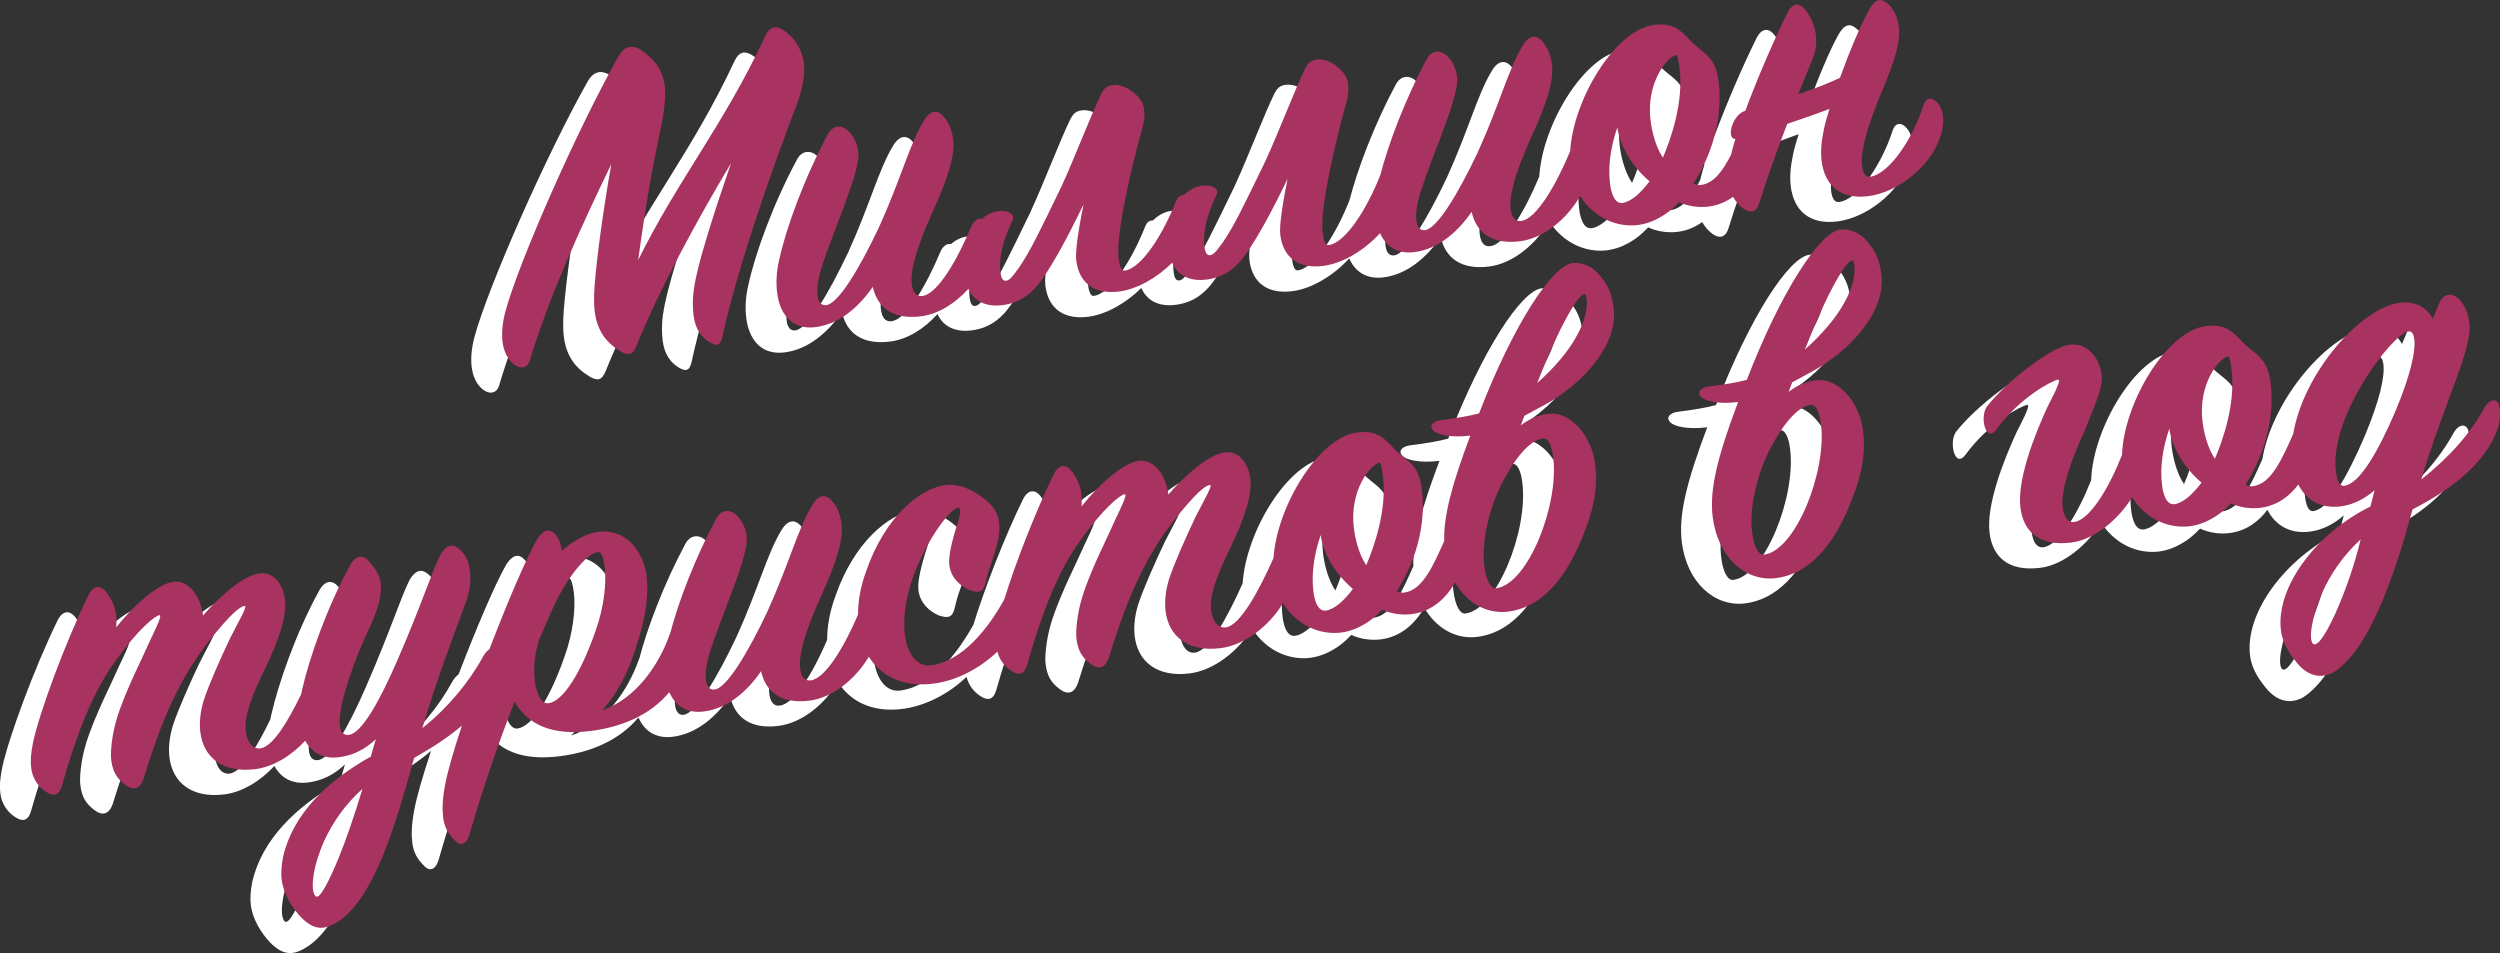
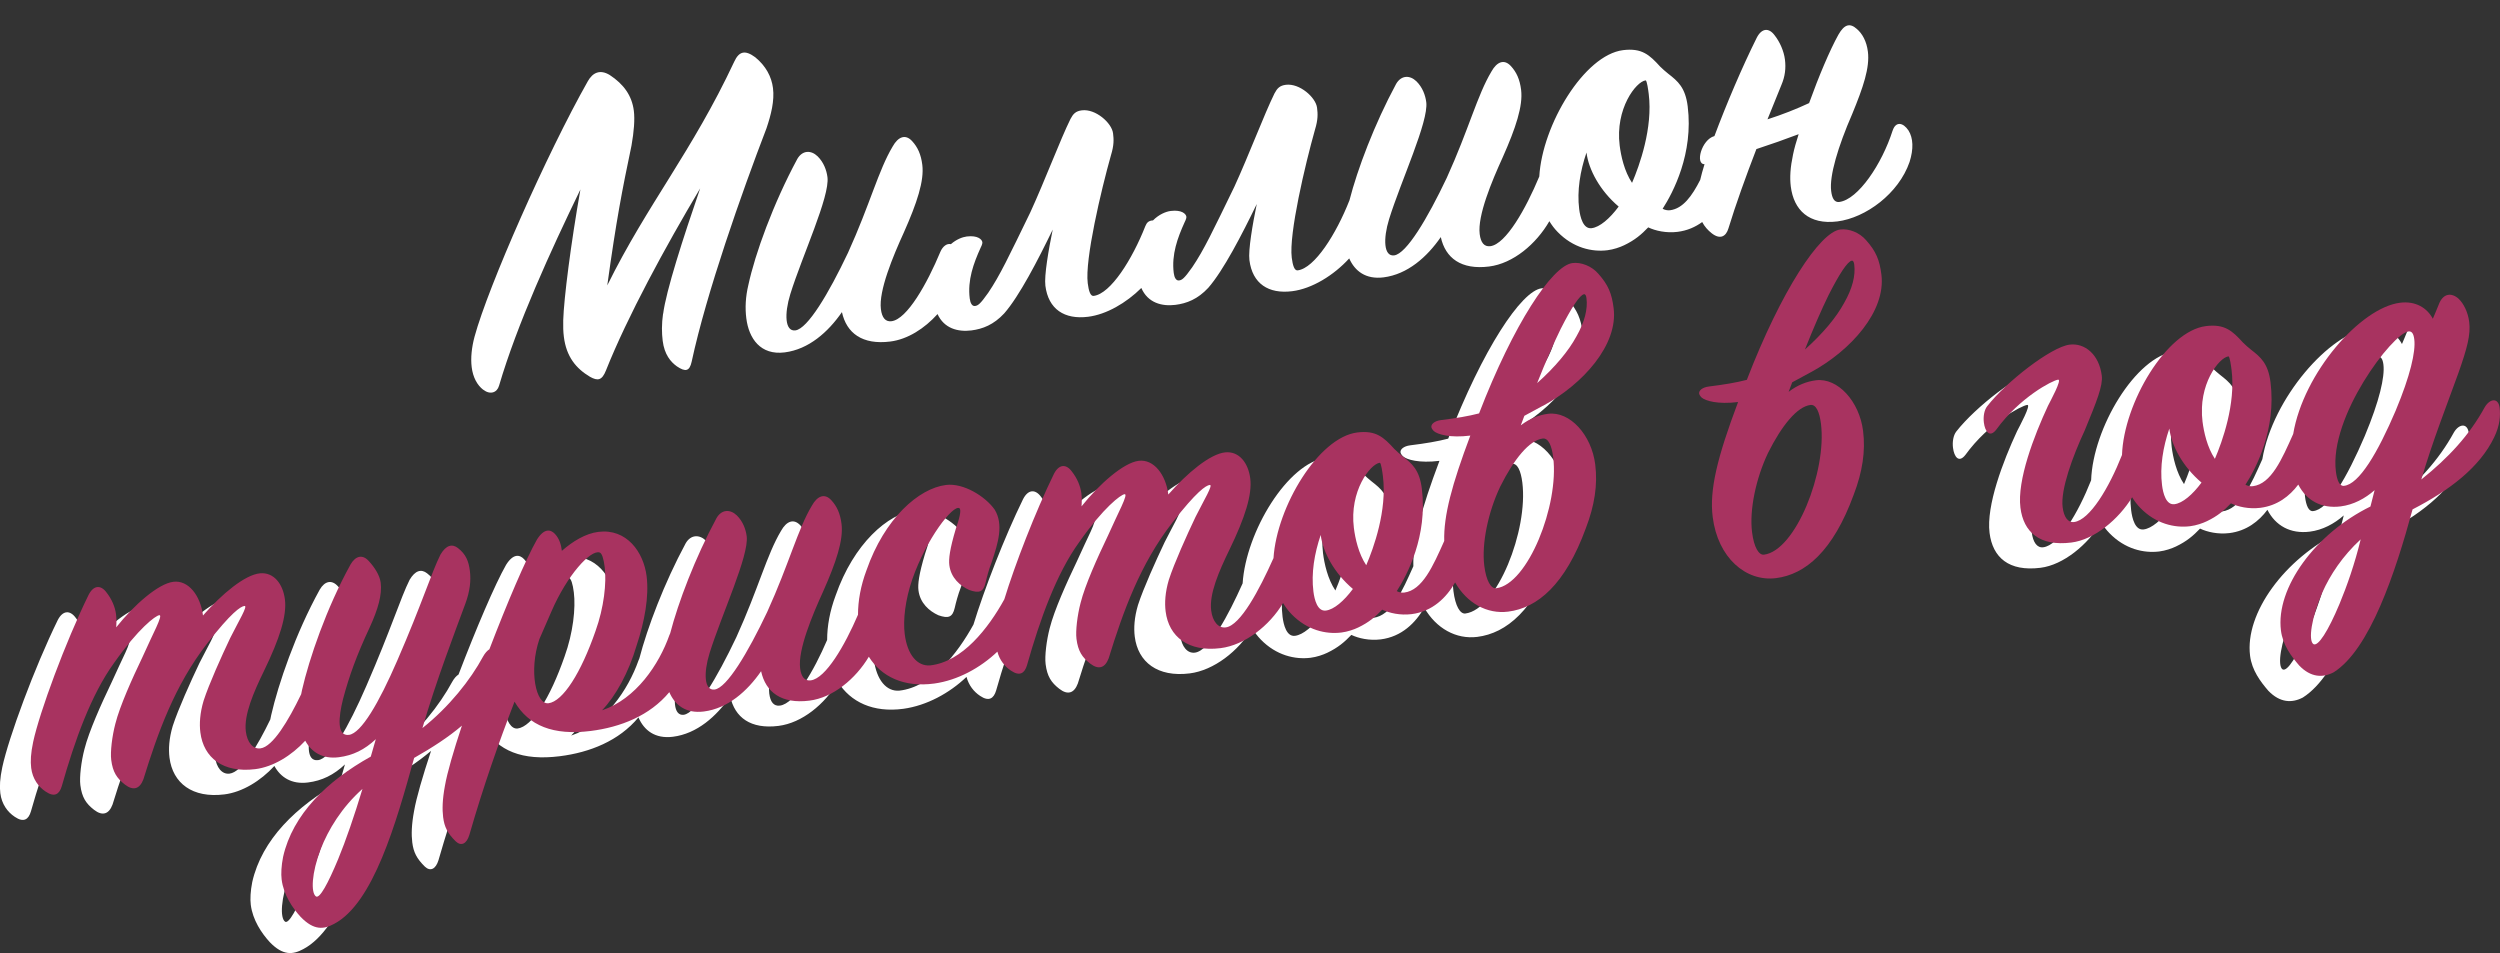
<svg xmlns="http://www.w3.org/2000/svg" id="_Слой_1" data-name="Слой_1" width="890.98" height="339.68" viewBox="0 0 890.98 339.68">
  <rect x="0" y="0" width="890.98" height="339.68" fill="#333333" stroke="none" />
  <defs>
    <style> .cls-1 { fill: #a83360; } .cls-2 { fill: #fff; } </style>
  </defs>
  <g>
    <path class="cls-2" d="M172.21,138.88c2.46,1.91,4.92,1.09,5.64-1.39,6.47-22.01,18.41-48.13,29.01-69.97-3.4,19.23-5.9,38.86-6.13,46.59-.06,2.23,0,4.1.23,5.95.89,7.07,4.32,11.25,9.3,14.22,2.76,1.54,4.27,1.35,5.7-2.25,7.67-19.26,21.15-44.02,33.58-64.9-6.14,17.87-12.17,36.57-13.2,44.74l-.02-.17c-.55,3.83-.48,7.07-.14,9.76.61,4.88,2.82,7.51,5.07,9.11,2.99,2.02,4.5,1.83,5.26-1.69,5.29-24.6,17.78-60.01,26.67-83.18,1.62-4.82,2.88-9.76,2.31-14.31-.51-4.04-2.53-7.89-6.34-11-3.58-2.63-5.74-2.19-7.49,1.62-14.97,31.96-30.91,50.72-45.23,79.7,3.23-23.31,5.31-34,8.63-49.81.9-5.07,1.22-9.38.84-12.41-.68-5.39-3.58-9.47-8.61-12.77-3.51-2.12-6.08-.78-7.76,2.17-14.7,25.95-35.59,73.36-40.39,91.06-1.05,3.89-1.43,7.7-1.03,10.9.46,3.7,2,6.42,4.09,8.04Z" />
    <path class="cls-2" d="M674.52,46.51c-3.8,11.93-12.3,24.62-19.03,25.47-1.68.21-2.55-1.22-2.88-3.91-.68-5.39,2.46-15.87,7.5-27.44,3.93-9.55,6.31-16.52,5.59-22.24-.46-3.7-2-6.42-3.92-8.06-2.5-2.25-4.48-1.66-6.58,2.02-3.07,5.51-7.02,14.9-10.45,24.39-4.52,2.11-9.57,4.11-14.83,5.79,1.83-4.5,3.53-8.65,4.96-12.25,1.32-3.07,1.64-6.02,1.26-9.05-.38-3.03-1.81-6.27-3.64-8.6-2.06-2.82-4.61-2.67-6.4.8-5.19,10.4-10.87,23.76-15.09,35.06-4.63,1.26-6.94,10.1-3.53,10.02-.67,2.07-1.14,4.01-1.54,5.6-2.91,5.74-6.15,10.24-10.76,10.82-.84.11-1.89-.1-2.63-.53,3.72-5.77,11.04-19.68,8.93-36.51-.84-6.73-3.52-8.96-6.93-11.61-1.14-.88-1.92-1.64-2.88-2.54-3.77-4.14-6.48-6.71-13.22-5.87-13.83,1.73-28.79,26.6-29.86,45.04-.01.03-.03.05-.04.08-4.73,11.36-11.86,24.05-17.41,24.75-2.19.27-3.41-1.28-3.79-4.31-.82-6.56,4.31-18.83,8.2-27.35,4.67-10.5,7.27-18.35,6.56-24.07-.46-3.7-1.64-6.29-3.62-8.44-2.38-2.61-4.99-1.6-6.94,1.9-5.09,8.5-8.03,20.5-15.93,37.9-6.9,14.54-14.38,27.1-18.76,27.65-3.7.46-3.98-5.83-1.79-12.94,4.27-13.7,14.11-34.76,13.24-41.66-.32-2.52-1.35-5.3-3.5-7.43-2.34-2.27-5.41-2.23-7.24.91-7.76,14.4-13.78,30.38-16.63,41.49-.01.03-.03.06-.04.09-4.67,11.87-12.36,24.12-18.42,24.88-1.18.15-1.77-1.83-2.11-4.52-1.06-8.42,4.74-33.08,8.29-45.66,1.09-3.56,1.01-5.6.73-7.78-.46-3.7-6.23-8.79-11.11-8.18-2.19.27-3.09,1.24-4.06,3.07-3.68,7.47-9.06,21.82-14.3,33.25-7.61,15.66-10.85,22.56-15.03,28.72-2.9,4.13-3.7,4.57-4.71,4.69-1.01.13-1.66-.99-1.87-2.67-.82-6.56,1.34-12.48,3.89-18.1.55-1.09.65-1.62.61-1.96-.13-1.01-1.68-2.52-5.56-2.04-1.75.22-4.23,1.24-6.34,3.38-.08,0-.16,0-.24,0-1.35.17-1.96.76-2.48,2.02-4.67,11.87-12.36,24.12-18.42,24.88-1.18.15-1.77-1.83-2.11-4.52-1.06-8.42,4.74-33.08,8.29-45.66,1.09-3.56,1.01-5.6.73-7.78-.46-3.7-6.23-8.79-11.11-8.18-2.19.27-3.09,1.24-4.06,3.07-3.68,7.47-9.06,21.82-14.3,33.25-7.61,15.66-10.85,22.56-15.03,28.72-2.9,4.13-3.7,4.57-4.71,4.69-1.01.13-1.66-.99-1.87-2.67-.82-6.56,1.34-12.48,3.89-18.1.55-1.09.65-1.62.61-1.96-.13-1.01-1.68-2.52-5.56-2.04-1.56.2-3.71,1.03-5.65,2.73-1.41-.33-2.89.73-3.75,2.72-4.73,11.36-11.86,24.05-17.41,24.75-2.19.27-3.41-1.28-3.79-4.31-.82-6.56,4.31-18.83,8.2-27.36,4.67-10.5,7.27-18.35,6.56-24.07-.46-3.7-1.64-6.29-3.62-8.44-2.38-2.61-4.99-1.6-6.94,1.9-5.09,8.5-8.03,20.5-15.93,37.9-6.9,14.54-14.38,27.1-18.76,27.65-3.7.46-3.98-5.83-1.79-12.94,4.27-13.7,14.11-34.76,13.24-41.66-.32-2.52-1.35-5.3-3.5-7.43-2.34-2.27-5.41-2.23-7.24.91-8.6,15.95-15.07,33.86-17.45,44.93-1.01,4.23-1.2,8.18-.73,11.89.91,7.24,5.08,13.21,13.66,12.14,8.58-1.08,15.5-7.24,20.42-14.36,1.62,7.49,7.28,11.74,17.21,10.49,6.22-.78,12.23-4.65,16.86-9.79,2.35,5.16,7.31,6.42,12.05,5.83,4.04-.51,7.95-2.02,11.72-6.08,5.38-6.15,11.99-18.94,17.28-29.86-1.49,7.2-3.07,16.45-2.62,19.99,1.06,8.42,6.82,12.14,15.24,11.08,6.49-.81,13.57-4.91,18.96-10.26,2.31,5.32,7.34,6.62,12.14,6.02,4.04-.51,7.95-2.02,11.72-6.08,5.38-6.15,11.99-18.94,17.28-29.86-1.49,7.2-3.07,16.45-2.62,19.99,1.06,8.42,6.82,12.14,15.24,11.08,7.05-.88,14.82-5.65,20.33-11.69,2,4.53,5.91,7.55,12.22,6.76,8.58-1.08,15.5-7.24,20.42-14.36,1.62,7.49,7.28,11.74,17.21,10.49,8.6-1.08,16.8-8.03,21.48-16.15.83,1.37,1.8,2.67,2.96,3.85,5.49,5.64,12.19,7.19,17.74,6.5,2.19-.27,4.48-1.07,5.93-1.77,3.87-1.85,6.18-3.85,8.6-6.38,2.55,1.22,6.42,2.1,10.46,1.6,3.44-.43,6.34-1.72,8.78-3.5.84,1.6,1.99,2.91,3.42,4.03,3.03,2.35,5.09,1.07,5.93-1.77,2.54-8.35,6.22-18.56,9.96-28.26,5.09-1.66,10.33-3.52,15.06-5.31-.86,2.67-1.58,5.16-2,7.26-.97,4.57-1.2,8.19-.8,11.38,1.06,8.42,6.51,13.72,16.61,12.45,10.1-1.27,21.84-9.92,25.72-21.18,1.47-4.63,1.32-8.54-.38-11.23-1.89-2.84-4.52-3.37-5.64.02ZM567.25,81.32c-3.03.38-4.08-3.93-4.44-6.79-.82-6.56.35-13.55,2.6-20.16.76,6.06,4.78,13.59,11.47,19.25-3.22,4.34-6.77,7.35-9.63,7.7ZM581.64,65.16c-2.74-4.1-3.94-9.59-4.4-13.3-1.65-13.13,5.86-22.79,9.23-23.21.5-.06.97,3.64,1.12,4.82,1.52,12.12-3.29,25.54-5.94,31.69Z" />
    <path class="cls-2" d="M538.88,153.65c14.41-7.79,26.84-21.83,25.21-34.79-.65-5.22-1.9-8.31-5.47-12.31-2.4-2.78-6.17-4.18-9.2-3.8-7.24.91-21.03,21.78-33.29,53.58-3.81.99-7.99,1.69-13.55,2.38-2.36.3-3.58,1.47-3.45,2.48.04.34.27.82.86,1.43,1.35,1.2,5.79,2.52,13.02,1.62-6.58,17.47-9.54,28.58-9.3,37.56-3.99,8.93-7.77,17.58-14.28,18.39-.84.11-1.89-.1-2.63-.52,3.72-5.77,11.04-19.68,8.93-36.51-.84-6.73-3.52-8.96-6.93-11.61-1.14-.88-1.92-1.64-2.88-2.55-3.77-4.14-6.48-6.71-13.22-5.87-13.77,1.73-28.66,26.39-29.84,44.8-.03.05-.05.09-.08.15-4.94,11.05-11.71,23.86-16.93,24.52-2.69.34-4.71-2.14-5.2-6.02-.74-5.89,2.71-13.85,6.51-21.67,5.57-11.47,8.14-19.65,7.42-25.38-.7-5.55-3.96-9.76-8.86-9.32-5.41.51-13.61,7.35-20.34,15.03-.89-7.07-5.18-12.69-10.57-12.01-5.39.68-14.01,8.25-20.36,16.23.13-1.73.1-3.26-.06-4.61-.34-2.69-1.54-5.45-3.37-7.78-2.06-2.82-4.61-2.67-6.4.8-6.68,13.63-13.93,32.41-17.69,44.72-5.71,10.36-14.97,22.27-26.41,23.55-4.57.4-8.17-3.76-9.09-11.17-.63-5.05.19-12.16,2.69-19.48,5.02-14.48,14.59-26.79,16.82-25.36.76.59-.04,3.77-1.3,7.34-2.17,7.28-2.58,10.75-2.31,12.94.57,4.54,3.83,7.38,7.09,8.86,3.58,1.26,5.05.73,5.83-2.61.44-1.94,1.13-4.59,2.16-7.28,2.38-6.96,4.29-13.53,1.07-18.77-3.33-4.71-11.11-9.55-17.34-8.77-9.76,1.22-21.92,11.98-28.33,30.39-2.07,5.52-3.03,10.9-3.03,15.85-4.72,11-11.51,22.73-16.84,23.4-2.19.27-3.41-1.28-3.79-4.31-.82-6.56,4.31-18.83,8.2-27.36,4.67-10.5,7.27-18.35,6.56-24.07-.46-3.7-1.64-6.29-3.62-8.44-2.38-2.61-4.99-1.6-6.94,1.9-5.09,8.5-8.03,20.5-15.93,37.9-6.9,14.54-14.38,27.1-18.76,27.65-3.7.46-3.98-5.83-1.79-12.94,4.27-13.7,14.11-34.76,13.24-41.67-.32-2.52-1.35-5.3-3.5-7.43-2.34-2.27-5.41-2.23-7.24.91-7.67,14.23-13.64,30.01-16.53,41.11-.1.21-.2.43-.29.66-3.66,10.37-11.86,22.69-24,26.77,4.84-5.05,9.44-13.32,12.32-23.09,2.86-8.56,4.48-17.49,3.57-24.72-1.08-8.58-7.1-17.06-17.2-15.79-4.54.57-9.15,3.37-13,6.76-.27-2.19-.89-4.33-2.46-6.02-1.58-1.68-3.85-2.08-6.42,2-4,7.03-10.65,22.66-16.95,39.1-.77.48-1.57,1.36-2.27,2.63-4.44,8.25-12.11,17.93-21.6,25.45,4.9-16.85,11.6-34.28,15.3-44.32,1.66-4.48,2.04-8.29,1.62-11.66-.44-3.53-1.43-5.98-4.27-8.18-2.08-1.62-4.23-1.01-6.21,2.32-3.28,6.57-6.54,17.4-15.43,37.84-6.5,15-12.82,25.88-17.2,26.43-4.38.55-3.7-6.37-2.11-12.73,2.21-8.31,4.88-15.66,9.46-25.46,3.09-6.71,4.5-11.85,3.97-16.05-.34-2.69-2.23-5.53-4.21-7.68-2.19-2.46-4.69-1.98-6.52,1.16-8.64,15.62-14.76,33.65-17.3,44.74-.11.51-.22,1.02-.31,1.52-4.59,9.52-10.11,18.76-14.52,19.31-2.69.34-4.71-2.14-5.2-6.02-.74-5.89,2.71-13.85,6.51-21.67,5.57-11.47,8.14-19.65,7.42-25.38-.7-5.55-3.96-9.76-8.86-9.32-5.41.51-13.61,7.35-20.34,15.03-.89-7.07-5.18-12.69-10.57-12.01s-14.01,8.25-20.36,16.23c.13-1.73.1-3.26-.06-4.61-.34-2.69-1.54-5.45-3.37-7.78-2.06-2.82-4.61-2.67-6.4.8-8.31,16.94-17.49,41.85-19.76,52.4-.86,4.04-1.01,6.96-.71,9.32.49,3.87,2.55,6.69,5.16,8.41,3.18,2.17,4.9.92,5.74-1.92,4.62-16.31,10.45-32.59,18.6-43.88,8.71-12.38,14.81-16.9,16.15-17.07,1.52-.19-2.4,6.8-5.99,14.94-3.66,7.64-8.07,17.42-9.67,23.78-1.16,4.42-1.83,9.97-1.47,12.84.55,4.38,2.02,6.58,4.86,8.79,3.03,2.36,5.32,1.56,6.61-1.85,5.11-16.54,11.18-33.54,22.66-48.32,8.69-11.18,12.01-13.3,13.36-13.47,1.35-.17-2.06,5.39-5.07,11.41-3.11,6.54-7.53,16.33-9.5,22.39-1.32,4.44-1.53,8.23-1.15,11.26,1.14,9.09,8.15,14.54,19.59,13.1,6.35-.8,12.87-4.79,17.79-10.13,2.18,4.01,6.12,6.62,11.94,5.89,5.05-.63,9.24-2.7,13.21-6.44l-1.79,6.21c-15.5,8.61-27.85,20.59-31.25,35.72-.63,3.16-.78,6.08-.52,8.1.68,5.39,3.83,10.12,6.8,13.34,4.72,4.88,8.25,4.44,11.93,2.44,13.95-7.39,22.02-35.76,28.49-59.13,6.43-3.66,12.19-7.37,17.03-11.51-3,9.04-5.24,16.76-6.05,21.41-.92,4.9-.99,8.5-.65,11.19.44,3.54,1.58,5.79,4.51,8.67,1.94,1.81,3.87.88,4.84-2.32,5-17.38,10.42-32.76,16.1-47.49,5.01,8.6,13.83,12.11,27.12,10.45,10.68-1.34,21.1-5.46,28.04-13.84,1.98,4.61,5.91,7.7,12.29,6.9,8.58-1.08,15.5-7.24,20.42-14.36,1.62,7.49,7.28,11.74,17.21,10.49,8.42-1.06,16.46-7.74,21.19-15.65,4.44,7.11,12.51,11.03,23.35,9.55,8.28-1.15,16.34-5.54,22.46-11.36.8,3.02,2.61,5.28,4.82,6.75,3.18,2.17,4.9.92,5.74-1.92,4.62-16.31,10.45-32.59,18.61-43.88,8.71-12.38,14.81-16.9,16.15-17.07,1.52-.19-2.4,6.8-5.99,14.94-3.66,7.64-8.07,17.42-9.67,23.78-1.16,4.42-1.83,9.97-1.47,12.84.55,4.38,2.02,6.58,4.86,8.79,3.03,2.36,5.32,1.56,6.61-1.85,5.11-16.54,11.18-33.54,22.66-48.32,8.69-11.18,12.01-13.3,13.36-13.47,1.35-.17-2.06,5.39-5.07,11.41-3.11,6.54-7.53,16.33-9.5,22.39-1.32,4.44-1.53,8.23-1.15,11.26,1.14,9.09,8.15,14.54,19.59,13.1,8.56-1.07,17.42-7.94,22.26-16.09.85,1.44,1.86,2.79,3.07,4.03,5.49,5.64,12.18,7.19,17.74,6.49,2.19-.27,4.48-1.07,5.93-1.77,3.87-1.85,6.18-3.85,8.6-6.38,2.55,1.22,6.42,2.1,10.46,1.6,7.48-.94,12.44-5.91,15.52-11.3,4.24,7.4,11.37,11.35,18.9,10.41,10.44-1.31,20.34-9.56,27.72-29.8,3.09-8.08,4.22-15.4,3.32-22.64-1.33-10.6-9.05-19.04-16.8-18.07-3.2.4-6.63,1.69-9.74,4.13l1.28-3.41,6.56-3.56ZM545.33,126c3.7-7.3,6.71-11.95,8.22-12.14.51-.06.76.59.86,1.43.49,3.87-.65,8.46-3.59,13.61-2.78,5.14-7.53,10.86-13.99,16.63,2.99-7.55,5.91-14.25,8.49-19.53ZM109.52,315.18c-3.68,8.84-6.6,14.16-7.91,13.3-1.87-1.3-1.56-8.35,1.66-16.79,2.71-7.01,7.53-14.96,14.91-21.53-2.9,9.6-5.91,18.35-8.66,25.02ZM184.44,259.63c-4.38.55-7.07-11.42-3.21-22.85l4.25-9.76c5.7-13.19,13.98-22.1,17.18-21.13.88.23,1.47,2.21,1.85,5.24.7,5.55-.25,14.39-3.29,22.81-5.15,14.83-11.56,25.04-16.78,25.7ZM461.53,226.6c-3.03.38-4.08-3.93-4.44-6.79-.82-6.56.35-13.55,2.6-20.16.76,6.06,4.78,13.59,11.47,19.25-3.22,4.34-6.77,7.35-9.63,7.7ZM475.91,210.44c-2.74-4.1-3.94-9.59-4.4-13.3-1.65-13.13,5.86-22.79,9.23-23.21.5-.06.97,3.64,1.12,4.82,1.52,12.12-3.29,25.54-5.94,31.69ZM538.8,165.29c2.02-.25,3.22,2.5,3.75,6.71,2.13,17-9.03,45.24-20.31,46.65-1.85.23-3.58-2.63-4.25-8.01-.99-7.91,1.36-19.15,5.69-28.24,4.92-9.85,10.41-16.52,15.12-17.11Z" />
-     <path class="cls-2" d="M634.31,141.69c14.41-7.79,26.84-21.83,25.21-34.79-.65-5.22-1.9-8.31-5.47-12.31-2.4-2.78-6.17-4.18-9.2-3.8-7.24.91-21.03,21.78-33.29,53.58-3.81.99-7.99,1.69-13.55,2.38-2.36.3-3.58,1.47-3.45,2.48.04.34.27.82.86,1.43,1.35,1.2,5.79,2.52,13.02,1.62-7.44,19.74-10.26,31.37-9.05,40.97,1.81,14.48,11.79,23.14,22.56,21.79,10.44-1.31,20.34-9.56,27.72-29.8,3.09-8.08,4.22-15.4,3.32-22.64-1.33-10.6-9.05-19.04-16.8-18.07-3.2.4-6.63,1.69-9.74,4.13l1.28-3.41,6.56-3.56ZM640.76,114.04c3.7-7.3,6.71-11.95,8.22-12.14.51-.06.76.59.86,1.43.49,3.87-.65,8.46-3.59,13.61-2.78,5.14-7.53,10.86-13.99,16.63,2.99-7.55,5.91-14.25,8.49-19.53ZM634.23,153.32c2.02-.25,3.22,2.5,3.75,6.71,2.13,17-9.03,45.24-20.31,46.65-1.85.23-3.58-2.63-4.25-8.01-.99-7.91,1.36-19.15,5.69-28.24,4.92-9.85,10.41-16.52,15.12-17.11Z" />
    <path class="cls-2" d="M879.85,154.33c-.46-3.7-3.49-3.32-5.32-.19-5.42,9.91-12.95,18.04-22.59,25.74,3.95-13.49,9.14-26.62,13.2-37.9,3.15-8.94,4.43-13.72,3.86-18.26-.44-3.53-2.02-6.58-3.77-8.25-2.5-2.25-5.56-2.04-7.09,2.09-.78,1.98-1.58,3.79-2.1,5.05-2.02-3.85-6.1-6.41-11.66-5.72-14.12,1.77-34.44,25-38.1,46.76-4.03,9.02-7.82,17.81-14.39,18.63-.84.11-1.89-.1-2.63-.52,3.72-5.77,11.04-19.68,8.93-36.51-.84-6.73-3.52-8.96-6.93-11.61-1.14-.88-1.92-1.64-2.88-2.55-3.77-4.14-6.48-6.71-13.22-5.87-14.05,1.76-29.27,27.41-29.9,45.93-4.64,11.75-11.49,23.2-17.08,23.9-2.19.27-3.64-1.77-4.08-5.3-.78-6.23,3.55-18.05,7.86-27.31,4.33-10.46,6.54-16.03,6.09-19.57-.95-7.57-6.08-11.72-11.47-11.04-6.56.82-22.61,13.26-29.39,21.98-1.03,1.33-1.43,3.6-1.16,5.79.4,3.2,2.06,5.55,4.42,2.52,8.31-11.47,20.02-17.56,22.04-17.81,1.52-.19-2.8,7.7-3.62,9.34-4.98,10.71-11.04,26.51-9.81,36.28,1.1,8.75,6.86,13.84,18.14,12.43,8.24-1.03,16.84-8.26,21.67-16.14.83,1.36,1.79,2.65,2.94,3.82,5.49,5.64,12.18,7.19,17.74,6.5,2.19-.27,4.48-1.07,5.93-1.77,3.87-1.85,6.18-3.85,8.6-6.38,2.55,1.22,6.42,2.1,10.46,1.6,6.05-.76,10.45-4.16,13.54-8.29,2.86,5.6,8.14,8.65,15.11,7.78,4.54-.57,8.71-2.8,12.1-5.79l-1.49,5.83c-19.65,9.64-33.8,29.03-31.9,44.17.65,5.22,3.73,9.28,6.53,12.52,4.12,4.27,8.42,4.42,12.27,2.39,12.83-8.1,21.91-35.23,28.11-58.06,13.17-6.78,23.94-14.97,29.09-25.7,2.04-4.19,2.27-7.81,1.93-10.5ZM763.97,188.69c-3.03.38-4.08-3.93-4.44-6.79-.82-6.56.35-13.55,2.6-20.16.76,6.06,4.78,13.59,11.47,19.25-3.22,4.34-6.77,7.35-9.63,7.7ZM778.36,172.52c-2.74-4.1-3.94-9.59-4.4-13.3-1.65-13.13,5.86-22.79,9.23-23.21.5-.06.97,3.64,1.12,4.82,1.52,12.12-3.29,25.54-5.94,31.69ZM822.79,224.22c-4.08,9.74-7.65,15.32-9.32,14.33-1.87-1.3-.68-9.49,3.17-18.35,2.8-6.33,7.25-13.05,13.69-18.98-2.14,8.82-4.92,16.69-7.54,23ZM842.86,155.21c-6.47,15.17-13.1,26.43-18.51,26.94-1.52.19-2.46-1.91-2.86-5.11-2.45-19.52,20.16-49.2,25.88-49.92,1.18-.15,1.81.8,2.06,2.82.55,4.38-1.45,13-6.58,25.27Z" />
  </g>
  <g>
-     <path class="cls-1" d="M183.21,129.88c2.46,1.91,4.92,1.09,5.64-1.39,6.47-22.01,18.41-48.13,29.01-69.97-3.4,19.23-5.9,38.86-6.13,46.59-.06,2.23,0,4.1.23,5.95.89,7.07,4.32,11.25,9.3,14.22,2.76,1.54,4.27,1.35,5.7-2.25,7.67-19.26,21.15-44.02,33.58-64.9-6.14,17.87-12.17,36.57-13.2,44.74l-.02-.17c-.55,3.83-.48,7.07-.14,9.76.61,4.88,2.82,7.51,5.07,9.11,2.99,2.02,4.5,1.83,5.26-1.69,5.29-24.6,17.78-60.01,26.67-83.18,1.62-4.82,2.88-9.76,2.31-14.31-.51-4.04-2.53-7.89-6.34-11-3.58-2.63-5.74-2.19-7.49,1.62-14.97,31.96-30.91,50.72-45.23,79.7,3.23-23.31,5.31-34,8.63-49.81.9-5.07,1.22-9.38.84-12.41-.68-5.39-3.58-9.47-8.61-12.77-3.51-2.12-6.08-.78-7.76,2.17-14.7,25.95-35.59,73.36-40.39,91.06-1.05,3.89-1.43,7.7-1.03,10.9.46,3.7,2,6.42,4.09,8.04Z" />
-     <path class="cls-1" d="M685.52,37.51c-3.8,11.93-12.3,24.62-19.03,25.47-1.68.21-2.55-1.22-2.88-3.91-.68-5.39,2.46-15.87,7.5-27.44,3.93-9.55,6.31-16.52,5.59-22.24-.46-3.7-2-6.42-3.92-8.06-2.5-2.25-4.48-1.66-6.58,2.02-3.07,5.51-7.02,14.9-10.45,24.39-4.52,2.11-9.57,4.11-14.83,5.79,1.83-4.5,3.53-8.65,4.96-12.25,1.32-3.07,1.64-6.02,1.26-9.05-.38-3.03-1.81-6.27-3.64-8.6-2.06-2.82-4.61-2.67-6.4.8-5.19,10.4-10.87,23.76-15.09,35.06-4.63,1.26-6.94,10.1-3.53,10.02-.67,2.07-1.14,4.01-1.54,5.6-2.91,5.74-6.15,10.24-10.76,10.82-.84.11-1.89-.1-2.63-.53,3.72-5.77,11.04-19.68,8.93-36.51-.84-6.73-3.52-8.96-6.93-11.61-1.14-.88-1.92-1.64-2.88-2.54-3.77-4.14-6.48-6.71-13.22-5.87-13.83,1.73-28.79,26.6-29.86,45.04-.01.03-.03.05-.04.08-4.73,11.36-11.86,24.05-17.41,24.75-2.19.27-3.41-1.28-3.79-4.31-.82-6.56,4.31-18.83,8.2-27.35,4.67-10.5,7.27-18.35,6.56-24.07-.46-3.7-1.64-6.29-3.62-8.44-2.38-2.61-4.99-1.6-6.94,1.9-5.09,8.5-8.03,20.5-15.93,37.9-6.9,14.54-14.38,27.1-18.76,27.65-3.7.46-3.98-5.83-1.79-12.94,4.27-13.7,14.11-34.76,13.24-41.66-.32-2.52-1.35-5.3-3.5-7.43-2.34-2.27-5.41-2.23-7.24.91-7.76,14.4-13.78,30.38-16.63,41.49-.01.03-.03.06-.04.09-4.67,11.87-12.36,24.12-18.42,24.88-1.18.15-1.77-1.83-2.11-4.52-1.06-8.42,4.74-33.08,8.29-45.66,1.09-3.56,1.01-5.6.73-7.78-.46-3.7-6.23-8.79-11.11-8.18-2.19.27-3.09,1.24-4.06,3.07-3.68,7.47-9.06,21.82-14.3,33.25-7.61,15.66-10.85,22.56-15.03,28.72-2.9,4.13-3.7,4.57-4.71,4.69-1.01.13-1.66-.99-1.87-2.67-.82-6.56,1.34-12.48,3.89-18.1.55-1.09.65-1.62.61-1.96-.13-1.01-1.68-2.52-5.56-2.04-1.75.22-4.23,1.24-6.34,3.38-.08,0-.16,0-.24,0-1.35.17-1.96.76-2.48,2.02-4.67,11.87-12.36,24.12-18.42,24.88-1.18.15-1.77-1.83-2.11-4.52-1.06-8.42,4.74-33.08,8.29-45.66,1.09-3.56,1.01-5.6.73-7.78-.46-3.7-6.23-8.79-11.11-8.18-2.19.27-3.09,1.24-4.06,3.07-3.68,7.47-9.06,21.82-14.3,33.25-7.61,15.66-10.85,22.56-15.03,28.72-2.9,4.13-3.7,4.57-4.71,4.69-1.01.13-1.66-.99-1.87-2.67-.82-6.56,1.34-12.48,3.89-18.1.55-1.09.65-1.62.61-1.96-.13-1.01-1.68-2.52-5.56-2.04-1.56.2-3.71,1.03-5.65,2.73-1.41-.33-2.89.73-3.75,2.72-4.73,11.36-11.86,24.05-17.41,24.75-2.19.27-3.41-1.28-3.79-4.31-.82-6.56,4.31-18.83,8.2-27.36,4.67-10.5,7.27-18.35,6.56-24.07-.46-3.7-1.64-6.29-3.62-8.44-2.38-2.61-4.99-1.6-6.94,1.9-5.09,8.5-8.03,20.5-15.93,37.9-6.9,14.54-14.38,27.1-18.76,27.65-3.7.46-3.98-5.83-1.79-12.94,4.27-13.7,14.11-34.76,13.24-41.66-.32-2.52-1.35-5.3-3.5-7.43-2.34-2.27-5.41-2.23-7.24.91-8.6,15.95-15.07,33.86-17.45,44.93-1.01,4.23-1.2,8.18-.73,11.89.91,7.24,5.08,13.21,13.66,12.14,8.58-1.08,15.5-7.24,20.42-14.36,1.62,7.49,7.28,11.74,17.21,10.49,6.22-.78,12.23-4.65,16.86-9.79,2.35,5.16,7.31,6.42,12.05,5.83,4.04-.51,7.95-2.02,11.72-6.08,5.38-6.15,11.99-18.94,17.28-29.86-1.49,7.2-3.07,16.45-2.62,19.99,1.06,8.42,6.82,12.14,15.24,11.08,6.49-.81,13.57-4.91,18.96-10.26,2.31,5.32,7.34,6.62,12.14,6.02,4.04-.51,7.95-2.02,11.72-6.08,5.38-6.15,11.99-18.94,17.28-29.86-1.49,7.2-3.07,16.45-2.62,19.99,1.06,8.42,6.82,12.14,15.24,11.08,7.05-.88,14.82-5.65,20.33-11.69,2,4.53,5.91,7.55,12.22,6.76,8.58-1.08,15.5-7.24,20.42-14.36,1.62,7.49,7.28,11.74,17.21,10.49,8.6-1.08,16.8-8.03,21.48-16.15.83,1.37,1.8,2.67,2.96,3.85,5.49,5.64,12.19,7.19,17.74,6.5,2.19-.27,4.48-1.07,5.93-1.77,3.87-1.85,6.18-3.85,8.6-6.38,2.55,1.22,6.42,2.1,10.46,1.6,3.44-.43,6.34-1.72,8.78-3.5.84,1.6,1.99,2.91,3.42,4.03,3.03,2.35,5.09,1.07,5.93-1.77,2.54-8.35,6.22-18.56,9.96-28.26,5.09-1.66,10.33-3.52,15.06-5.31-.86,2.67-1.58,5.16-2,7.26-.97,4.57-1.2,8.19-.8,11.38,1.06,8.42,6.51,13.72,16.61,12.45,10.1-1.27,21.84-9.92,25.72-21.18,1.47-4.63,1.32-8.54-.38-11.23-1.89-2.84-4.52-3.37-5.64.02ZM578.25,72.32c-3.03.38-4.08-3.93-4.44-6.79-.82-6.56.35-13.55,2.6-20.16.76,6.06,4.78,13.59,11.47,19.25-3.22,4.34-6.77,7.35-9.63,7.7ZM592.64,56.16c-2.74-4.1-3.94-9.59-4.4-13.3-1.65-13.13,5.86-22.79,9.23-23.21.5-.06.97,3.64,1.12,4.82,1.52,12.12-3.29,25.54-5.94,31.69Z" />
    <path class="cls-1" d="M549.88,144.65c14.41-7.79,26.84-21.83,25.21-34.79-.65-5.22-1.9-8.31-5.47-12.31-2.4-2.78-6.17-4.18-9.2-3.8-7.24.91-21.03,21.78-33.29,53.58-3.81.99-7.99,1.69-13.55,2.38-2.36.3-3.58,1.47-3.45,2.48.04.34.27.82.86,1.43,1.35,1.2,5.79,2.52,13.02,1.62-6.58,17.47-9.54,28.58-9.3,37.56-3.99,8.93-7.77,17.58-14.28,18.39-.84.11-1.89-.1-2.63-.52,3.72-5.77,11.04-19.68,8.93-36.51-.84-6.73-3.52-8.96-6.93-11.61-1.14-.88-1.92-1.64-2.88-2.55-3.77-4.14-6.48-6.71-13.22-5.87-13.77,1.73-28.66,26.39-29.84,44.8-.03.05-.05.09-.08.15-4.94,11.05-11.71,23.86-16.93,24.52-2.69.34-4.71-2.14-5.2-6.02-.74-5.89,2.71-13.85,6.51-21.67,5.57-11.47,8.14-19.65,7.42-25.38-.7-5.55-3.96-9.76-8.86-9.32-5.41.51-13.61,7.35-20.34,15.03-.89-7.07-5.18-12.69-10.57-12.01-5.39.68-14.01,8.25-20.36,16.23.13-1.73.1-3.26-.06-4.61-.34-2.69-1.54-5.45-3.37-7.78-2.06-2.82-4.61-2.67-6.4.8-6.68,13.63-13.93,32.41-17.69,44.72-5.71,10.36-14.97,22.27-26.41,23.55-4.57.4-8.17-3.76-9.09-11.17-.63-5.05.19-12.16,2.69-19.48,5.02-14.48,14.59-26.79,16.82-25.36.76.59-.04,3.77-1.3,7.34-2.17,7.28-2.58,10.75-2.31,12.94.57,4.54,3.83,7.38,7.09,8.86,3.58,1.26,5.05.73,5.83-2.61.44-1.94,1.13-4.59,2.16-7.28,2.38-6.96,4.29-13.53,1.07-18.77-3.33-4.71-11.11-9.55-17.34-8.77-9.76,1.22-21.92,11.98-28.33,30.39-2.07,5.52-3.03,10.9-3.03,15.85-4.72,11-11.51,22.73-16.84,23.4-2.19.27-3.41-1.28-3.79-4.31-.82-6.56,4.31-18.83,8.2-27.36,4.67-10.5,7.27-18.35,6.56-24.07-.46-3.7-1.64-6.29-3.62-8.44-2.38-2.61-4.99-1.6-6.94,1.9-5.09,8.5-8.03,20.5-15.93,37.9-6.9,14.54-14.38,27.1-18.76,27.65-3.7.46-3.98-5.83-1.79-12.94,4.27-13.7,14.11-34.76,13.24-41.67-.32-2.52-1.35-5.3-3.5-7.43-2.34-2.27-5.41-2.23-7.24.91-7.67,14.23-13.64,30.01-16.53,41.11-.1.21-.2.43-.29.66-3.66,10.37-11.86,22.69-24,26.77,4.84-5.05,9.44-13.32,12.32-23.09,2.86-8.56,4.48-17.49,3.57-24.72-1.08-8.58-7.1-17.06-17.2-15.79-4.54.57-9.15,3.37-13,6.76-.27-2.19-.89-4.33-2.46-6.02-1.58-1.68-3.85-2.08-6.42,2-4,7.03-10.65,22.66-16.95,39.1-.77.48-1.57,1.36-2.27,2.63-4.44,8.25-12.11,17.93-21.6,25.45,4.9-16.85,11.6-34.28,15.3-44.32,1.66-4.48,2.04-8.29,1.62-11.66-.44-3.53-1.43-5.98-4.27-8.18-2.08-1.62-4.23-1.01-6.21,2.32-3.28,6.57-6.54,17.4-15.43,37.84-6.5,15-12.82,25.88-17.2,26.43-4.38.55-3.7-6.37-2.11-12.73,2.21-8.31,4.88-15.66,9.46-25.46,3.09-6.71,4.5-11.85,3.97-16.05-.34-2.69-2.23-5.53-4.21-7.68-2.19-2.46-4.69-1.98-6.52,1.16-8.64,15.62-14.76,33.65-17.3,44.74-.11.51-.22,1.02-.31,1.52-4.59,9.52-10.11,18.76-14.52,19.31-2.69.34-4.71-2.14-5.2-6.02-.74-5.89,2.71-13.85,6.51-21.67,5.57-11.47,8.14-19.65,7.42-25.38-.7-5.55-3.96-9.76-8.86-9.32-5.41.51-13.61,7.35-20.34,15.03-.89-7.07-5.18-12.69-10.57-12.01s-14.01,8.25-20.36,16.23c.13-1.73.1-3.26-.06-4.61-.34-2.69-1.54-5.45-3.37-7.78-2.06-2.82-4.61-2.67-6.4.8-8.31,16.94-17.49,41.85-19.76,52.4-.86,4.04-1.01,6.96-.71,9.32.49,3.87,2.55,6.69,5.16,8.41,3.18,2.17,4.9.92,5.74-1.92,4.62-16.31,10.45-32.59,18.6-43.88,8.71-12.38,14.81-16.9,16.15-17.07,1.52-.19-2.4,6.8-5.99,14.94-3.66,7.64-8.07,17.42-9.67,23.78-1.16,4.42-1.83,9.97-1.47,12.84.55,4.38,2.02,6.58,4.86,8.79,3.03,2.36,5.32,1.56,6.61-1.85,5.11-16.54,11.18-33.54,22.66-48.32,8.69-11.18,12.01-13.3,13.36-13.47,1.35-.17-2.06,5.39-5.07,11.41-3.11,6.54-7.53,16.33-9.5,22.39-1.32,4.44-1.53,8.23-1.15,11.26,1.14,9.09,8.15,14.54,19.59,13.1,6.35-.8,12.87-4.79,17.79-10.13,2.18,4.01,6.12,6.62,11.94,5.89,5.05-.63,9.24-2.7,13.21-6.44l-1.79,6.21c-15.5,8.61-27.85,20.59-31.25,35.72-.63,3.16-.78,6.08-.52,8.1.68,5.39,3.83,10.12,6.8,13.34,4.72,4.88,8.25,4.44,11.93,2.44,13.95-7.39,22.02-35.76,28.49-59.13,6.43-3.66,12.19-7.37,17.03-11.51-3,9.04-5.24,16.76-6.05,21.41-.92,4.9-.99,8.5-.65,11.19.44,3.54,1.58,5.79,4.51,8.67,1.94,1.81,3.87.88,4.84-2.32,5-17.38,10.42-32.76,16.1-47.49,5.01,8.6,13.83,12.11,27.12,10.45,10.68-1.34,21.1-5.46,28.04-13.84,1.98,4.61,5.91,7.7,12.29,6.9,8.58-1.08,15.5-7.24,20.42-14.36,1.62,7.49,7.28,11.74,17.21,10.49,8.42-1.06,16.46-7.74,21.19-15.65,4.44,7.11,12.51,11.03,23.35,9.55,8.28-1.15,16.34-5.54,22.46-11.36.8,3.02,2.61,5.28,4.82,6.75,3.18,2.17,4.9.92,5.74-1.92,4.62-16.31,10.45-32.59,18.61-43.88,8.71-12.38,14.81-16.9,16.15-17.07,1.52-.19-2.4,6.8-5.99,14.94-3.66,7.64-8.07,17.42-9.67,23.78-1.16,4.42-1.83,9.97-1.47,12.84.55,4.38,2.02,6.58,4.86,8.79,3.03,2.36,5.32,1.56,6.61-1.85,5.11-16.54,11.18-33.54,22.66-48.32,8.69-11.18,12.01-13.3,13.36-13.47,1.35-.17-2.06,5.39-5.07,11.41-3.11,6.54-7.53,16.33-9.5,22.39-1.32,4.44-1.53,8.23-1.15,11.26,1.14,9.09,8.15,14.54,19.59,13.1,8.56-1.07,17.42-7.94,22.26-16.09.85,1.44,1.86,2.79,3.07,4.03,5.49,5.64,12.18,7.19,17.74,6.49,2.19-.27,4.48-1.07,5.93-1.77,3.87-1.85,6.18-3.85,8.6-6.38,2.55,1.22,6.42,2.1,10.46,1.6,7.48-.94,12.44-5.91,15.52-11.3,4.24,7.4,11.37,11.35,18.9,10.41,10.44-1.31,20.34-9.56,27.72-29.8,3.09-8.08,4.22-15.4,3.32-22.64-1.33-10.6-9.05-19.04-16.8-18.07-3.2.4-6.63,1.69-9.74,4.13l1.28-3.41,6.56-3.56ZM556.33,117c3.7-7.3,6.71-11.95,8.22-12.14.51-.06.76.59.86,1.43.49,3.87-.65,8.46-3.59,13.61-2.78,5.14-7.53,10.86-13.99,16.63,2.99-7.55,5.91-14.25,8.49-19.53ZM120.52,306.18c-3.68,8.84-6.6,14.16-7.91,13.3-1.87-1.3-1.56-8.35,1.66-16.79,2.71-7.01,7.53-14.96,14.91-21.53-2.9,9.6-5.91,18.35-8.66,25.02ZM195.44,250.63c-4.38.55-7.07-11.42-3.21-22.85l4.25-9.76c5.7-13.19,13.98-22.1,17.18-21.13.88.23,1.47,2.21,1.85,5.24.7,5.55-.25,14.39-3.29,22.81-5.15,14.83-11.56,25.04-16.78,25.7ZM472.53,217.6c-3.03.38-4.08-3.93-4.44-6.79-.82-6.56.35-13.55,2.6-20.16.76,6.06,4.78,13.59,11.47,19.25-3.22,4.34-6.77,7.35-9.63,7.7ZM486.91,201.44c-2.74-4.1-3.94-9.59-4.4-13.3-1.65-13.13,5.86-22.79,9.23-23.21.5-.06.97,3.64,1.12,4.82,1.52,12.12-3.29,25.54-5.94,31.69ZM549.8,156.29c2.02-.25,3.22,2.5,3.75,6.71,2.13,17-9.03,45.24-20.31,46.65-1.85.23-3.58-2.63-4.25-8.01-.99-7.91,1.36-19.15,5.69-28.24,4.92-9.85,10.41-16.52,15.12-17.11Z" />
    <path class="cls-1" d="M645.31,132.69c14.41-7.79,26.84-21.83,25.21-34.79-.65-5.22-1.9-8.31-5.47-12.31-2.4-2.78-6.17-4.18-9.2-3.8-7.24.91-21.03,21.78-33.29,53.58-3.81.99-7.99,1.69-13.55,2.38-2.36.3-3.58,1.47-3.45,2.48.04.34.27.82.86,1.43,1.35,1.2,5.79,2.52,13.02,1.62-7.44,19.74-10.26,31.37-9.05,40.97,1.81,14.48,11.79,23.14,22.56,21.79,10.44-1.31,20.34-9.56,27.72-29.8,3.09-8.08,4.22-15.4,3.32-22.64-1.33-10.6-9.05-19.04-16.8-18.07-3.2.4-6.63,1.69-9.74,4.13l1.28-3.41,6.56-3.56ZM651.76,105.04c3.7-7.3,6.71-11.95,8.22-12.14.51-.06.76.59.86,1.43.49,3.87-.65,8.46-3.59,13.61-2.78,5.14-7.53,10.86-13.99,16.63,2.99-7.55,5.91-14.25,8.49-19.53ZM645.23,144.32c2.02-.25,3.22,2.5,3.75,6.71,2.13,17-9.03,45.24-20.31,46.65-1.85.23-3.58-2.63-4.25-8.01-.99-7.91,1.36-19.15,5.69-28.24,4.92-9.85,10.41-16.52,15.12-17.11Z" />
    <path class="cls-1" d="M890.85,145.33c-.46-3.7-3.49-3.32-5.32-.19-5.42,9.91-12.95,18.04-22.59,25.74,3.95-13.49,9.14-26.62,13.2-37.9,3.15-8.94,4.43-13.72,3.86-18.26-.44-3.53-2.02-6.58-3.77-8.25-2.5-2.25-5.56-2.04-7.09,2.09-.78,1.98-1.58,3.79-2.1,5.05-2.02-3.85-6.1-6.41-11.66-5.72-14.12,1.77-34.44,25-38.1,46.76-4.03,9.02-7.82,17.81-14.39,18.63-.84.11-1.89-.1-2.63-.52,3.72-5.77,11.04-19.68,8.93-36.51-.84-6.73-3.52-8.96-6.93-11.61-1.14-.88-1.92-1.64-2.88-2.55-3.77-4.14-6.48-6.71-13.22-5.87-14.05,1.76-29.27,27.41-29.9,45.93-4.64,11.75-11.49,23.2-17.08,23.9-2.19.27-3.64-1.77-4.08-5.3-.78-6.23,3.55-18.05,7.86-27.31,4.33-10.46,6.54-16.03,6.09-19.57-.95-7.57-6.08-11.72-11.47-11.04-6.56.82-22.61,13.26-29.39,21.98-1.03,1.33-1.43,3.6-1.16,5.79.4,3.2,2.06,5.55,4.42,2.52,8.31-11.47,20.02-17.56,22.04-17.81,1.52-.19-2.8,7.7-3.62,9.34-4.98,10.71-11.04,26.51-9.81,36.28,1.1,8.75,6.86,13.84,18.14,12.43,8.24-1.03,16.84-8.26,21.67-16.14.83,1.36,1.79,2.65,2.94,3.82,5.49,5.64,12.18,7.19,17.74,6.5,2.19-.27,4.48-1.07,5.93-1.77,3.87-1.85,6.18-3.85,8.6-6.38,2.55,1.22,6.42,2.1,10.46,1.6,6.05-.76,10.45-4.16,13.54-8.29,2.86,5.6,8.14,8.65,15.11,7.78,4.54-.57,8.71-2.8,12.1-5.79l-1.49,5.83c-19.65,9.64-33.8,29.03-31.9,44.17.65,5.22,3.73,9.28,6.53,12.52,4.12,4.27,8.42,4.42,12.27,2.39,12.83-8.1,21.91-35.23,28.11-58.06,13.17-6.78,23.94-14.97,29.09-25.7,2.04-4.19,2.27-7.81,1.93-10.5ZM774.97,179.69c-3.03.38-4.08-3.93-4.44-6.79-.82-6.56.35-13.55,2.6-20.16.76,6.06,4.78,13.59,11.47,19.25-3.22,4.34-6.77,7.35-9.63,7.7ZM789.36,163.52c-2.74-4.1-3.94-9.59-4.4-13.3-1.65-13.13,5.86-22.79,9.23-23.21.5-.06.97,3.64,1.12,4.82,1.52,12.12-3.29,25.54-5.94,31.69ZM833.79,215.22c-4.08,9.74-7.65,15.32-9.32,14.33-1.87-1.3-.68-9.49,3.17-18.35,2.8-6.33,7.25-13.05,13.69-18.98-2.14,8.82-4.92,16.69-7.54,23ZM853.86,146.21c-6.47,15.17-13.1,26.43-18.51,26.94-1.52.19-2.46-1.91-2.86-5.11-2.45-19.52,20.16-49.2,25.88-49.92,1.18-.15,1.81.8,2.06,2.82.55,4.38-1.45,13-6.58,25.27Z" />
  </g>
</svg>